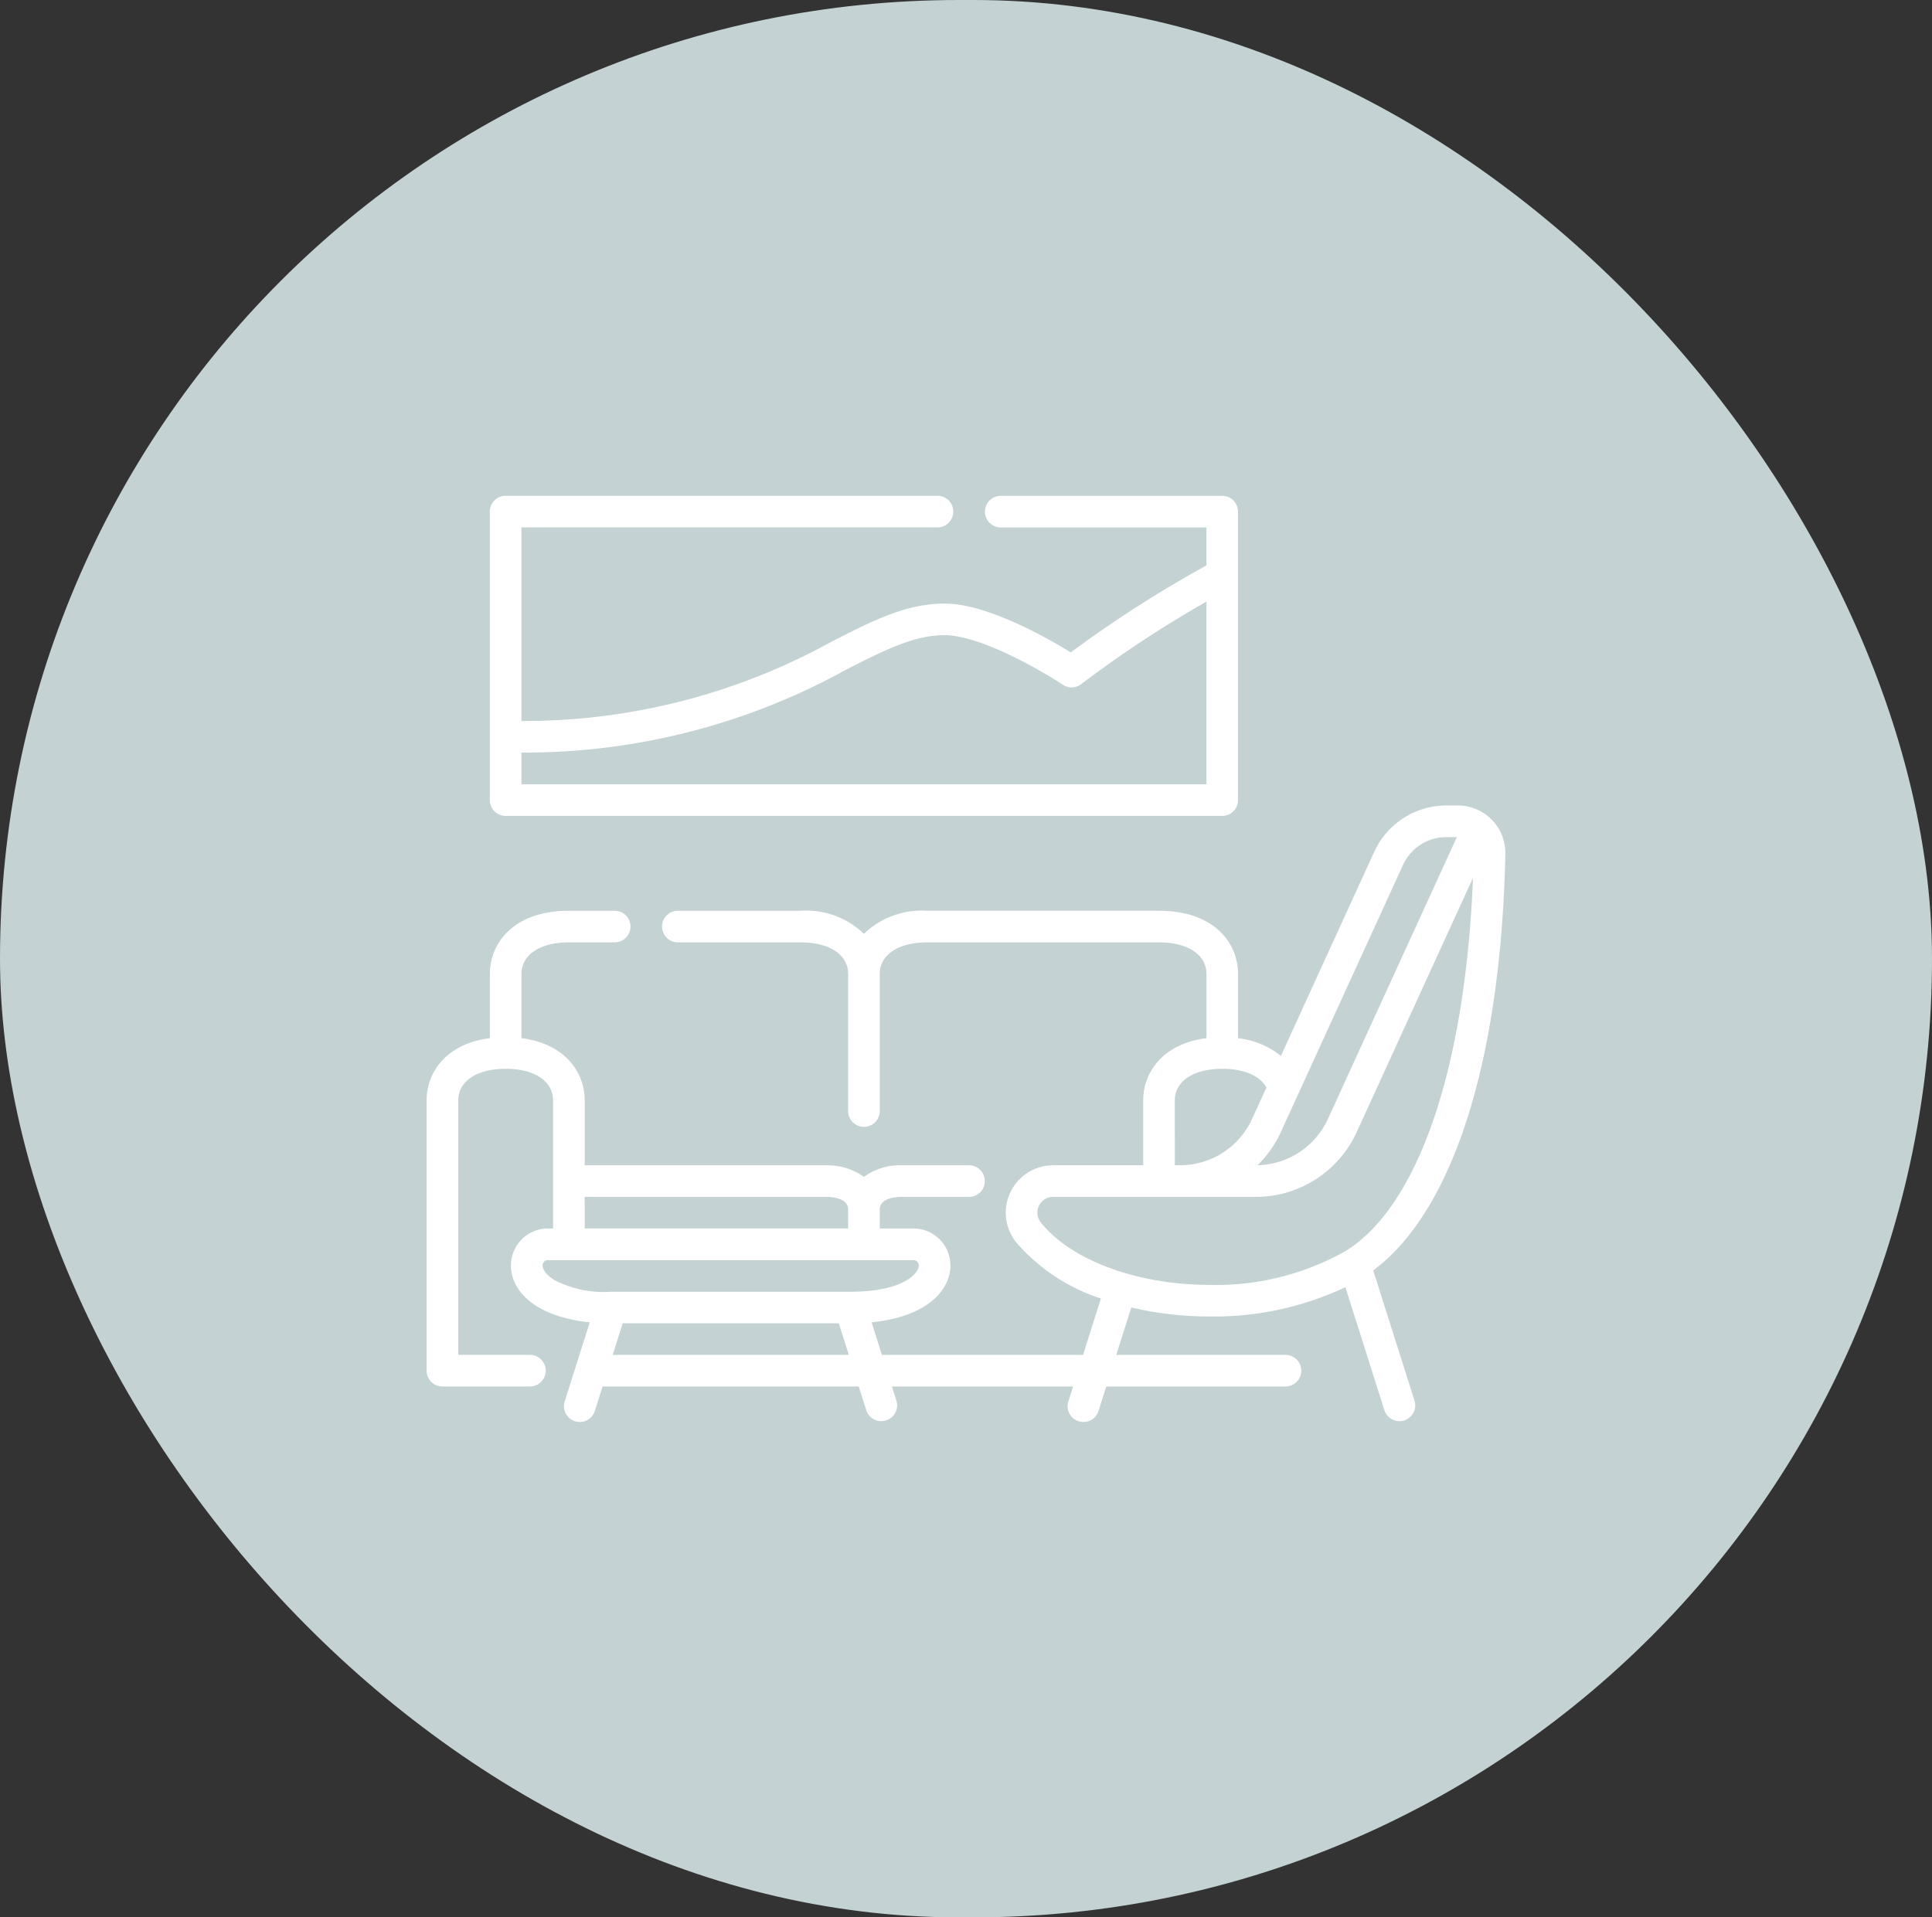
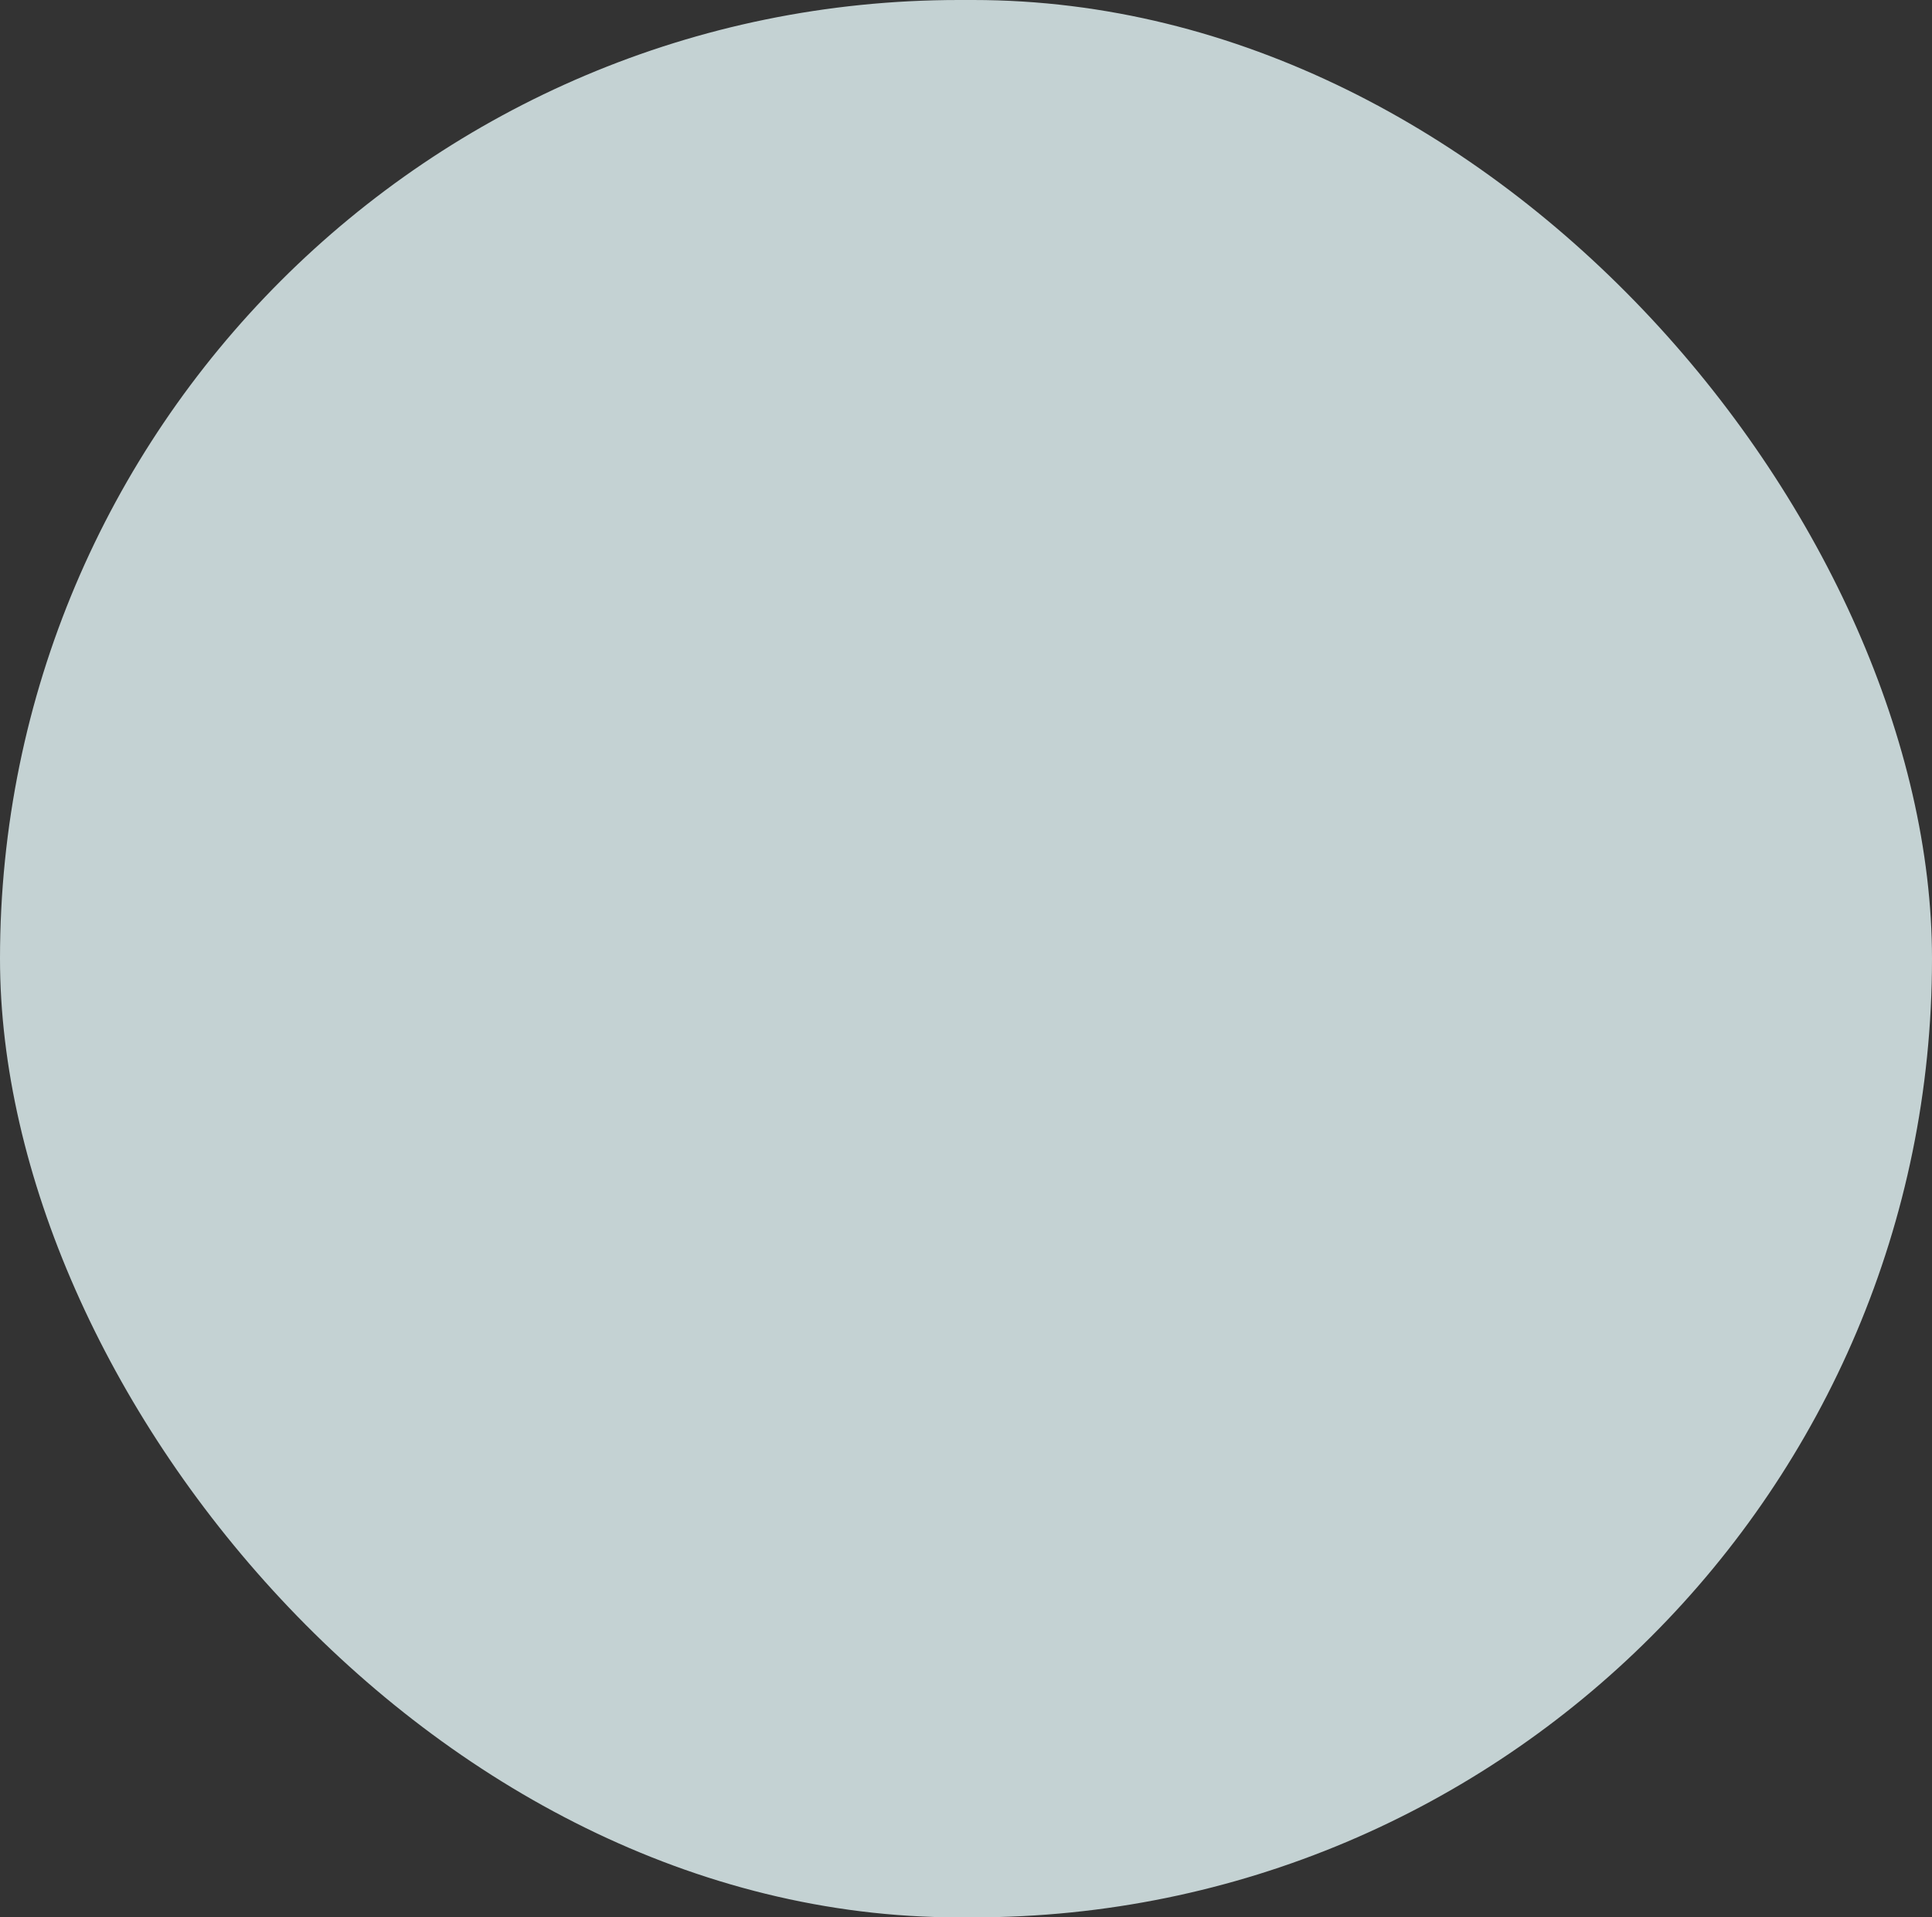
<svg xmlns="http://www.w3.org/2000/svg" width="135" height="134" viewBox="0 0 135 134">
  <rect x="0" y="0" width="135" height="134" fill="#333333" stroke="none" />
  <g data-name="Grupo 110" transform="translate(-1644 -3162)">
    <rect width="135" height="134" fill="#c4d2d3" data-name="Rectángulo 126" rx="67" transform="translate(1644 3162)" />
    <g fill="#fff">
-       <path d="M1739.954 3250.785c5.575-4.14 8.925-14.64 9.234-29.1a3.316 3.316 0 0 0-3.313-3.391h-.821a5.536 5.536 0 0 0-5.022 3.225l-6.531 14.28a5.677 5.677 0 0 0-2.992-1.24v-4.491c0-2.2-1.708-4.418-5.523-4.418h-16.2a5.831 5.831 0 0 0-4.418 1.61 5.831 5.831 0 0 0-4.418-1.61h-8.585a1.104 1.104 0 1 0 0 2.209h8.586c2.013 0 3.314.867 3.314 2.209v9.581a1.104 1.104 0 0 0 2.209 0v-9.581c0-1.342 1.3-2.209 3.314-2.209h16.2c2.013 0 3.314.867 3.314 2.209v4.486c-3.041.387-4.418 2.376-4.418 4.35v4.533h-6.285a3.314 3.314 0 0 0-2.6 5.376 13.2 13.2 0 0 0 5.927 3.936l-1.248 3.942h-14.055l-.722-2.28c3.791-.374 5.509-2.183 5.509-3.978a2.58 2.58 0 0 0-2.577-2.577h-2.359v-1.343c0-.639.787-.866 1.523-.866h4.714a1.104 1.104 0 0 0 0-2.209h-4.714a4.227 4.227 0 0 0-2.629.81 4.389 4.389 0 0 0-2.627-.81h-16.885v-4.534c0-1.974-1.377-3.963-4.418-4.35v-4.486c0-1.342 1.3-2.209 3.314-2.209h3.2a1.104 1.104 0 1 0 0-2.209h-3.2c-3.815 0-5.523 2.219-5.523 4.418v4.487c-3.041.386-4.418 2.375-4.418 4.349v18.892a1.1 1.1 0 0 0 1.1 1.1h6.116a1.104 1.104 0 1 0 0-2.209h-5.007v-17.783c0-1.342 1.3-2.209 3.314-2.209s3.314.867 3.314 2.209v8.952h-.369a2.58 2.58 0 0 0-2.577 2.577c0 1.8 1.718 3.6 5.509 3.978l-1.743 5.5a1.105 1.105 0 1 0 2.106.667l.532-1.68h17.9l.532 1.68a1.105 1.105 0 0 0 2.106-.667l-.321-1.014h12.661l-.321 1.014a1.105 1.105 0 1 0 2.106.667l.532-1.68h12.522a1.104 1.104 0 0 0 0-2.209H1722l1.05-3.314a23.739 23.739 0 0 0 5.495.63 21.492 21.492 0 0 0 9.466-2.047l2.731 8.622a1.105 1.105 0 0 0 2.106-.667Zm-55.1-5.14h16.888c.736 0 1.523.228 1.523.866v1.343h-18.409Zm-2.943 4.787a.369.369 0 0 1 .368-.364h25.554a.369.369 0 0 1 .368.368c0 .6-1.17 1.84-4.784 1.841h-16.721a7.447 7.447 0 0 1-4.008-.848c-.573-.365-.777-.763-.777-.993Zm4.9 6.259.7-2.209h15.1l.7 2.209Zm55.23-34.252a3.322 3.322 0 0 1 3.013-1.935h.744l-9.014 19.708a5.535 5.535 0 0 1-4.913 3.221 7.7 7.7 0 0 0 1.621-2.3Zm-15.95 16.465c0-1.342 1.3-2.209 3.314-2.209 1.509 0 2.633.485 3.088 1.31l-1.009 2.207a5.536 5.536 0 0 1-5.022 3.225h-.37Zm-9.36 8.533a1.1 1.1 0 0 1 .868-1.79h14.164a7.75 7.75 0 0 0 7.031-4.516l8.133-17.782c-.529 13.311-3.836 23.011-8.957 26.113a18.463 18.463 0 0 1-9.425 2.337c-5.065-.001-9.702-1.713-11.814-4.363Z" data-name="Trazado 266" />
-       <path d="M1679.329 3219.022h50.076a1.1 1.1 0 0 0 1.1-1.1v-20.168a1.1 1.1 0 0 0-1.1-1.1h-15.476a1.104 1.104 0 0 0 0 2.209h14.371v2.656a83.541 83.541 0 0 0-9.479 6.075c-1.627-1-5.845-3.412-8.82-3.412-2.663 0-4.955 1.166-7.857 2.642a44.484 44.484 0 0 1-21.707 5.566v-13.532h29.07a1.104 1.104 0 0 0 0-2.209h-30.178a1.1 1.1 0 0 0-1.1 1.1v20.169a1.1 1.1 0 0 0 1.1 1.1Zm23.817-10.233c2.638-1.342 4.722-2.4 6.855-2.4 2.5 0 6.814 2.5 8.265 3.467a1.1 1.1 0 0 0 1.294-.051 79.786 79.786 0 0 1 8.74-5.759v12.767h-47.862v-2.218a46.437 46.437 0 0 0 22.708-5.806Z" data-name="Trazado 267" />
-     </g>
+       </g>
  </g>
</svg>